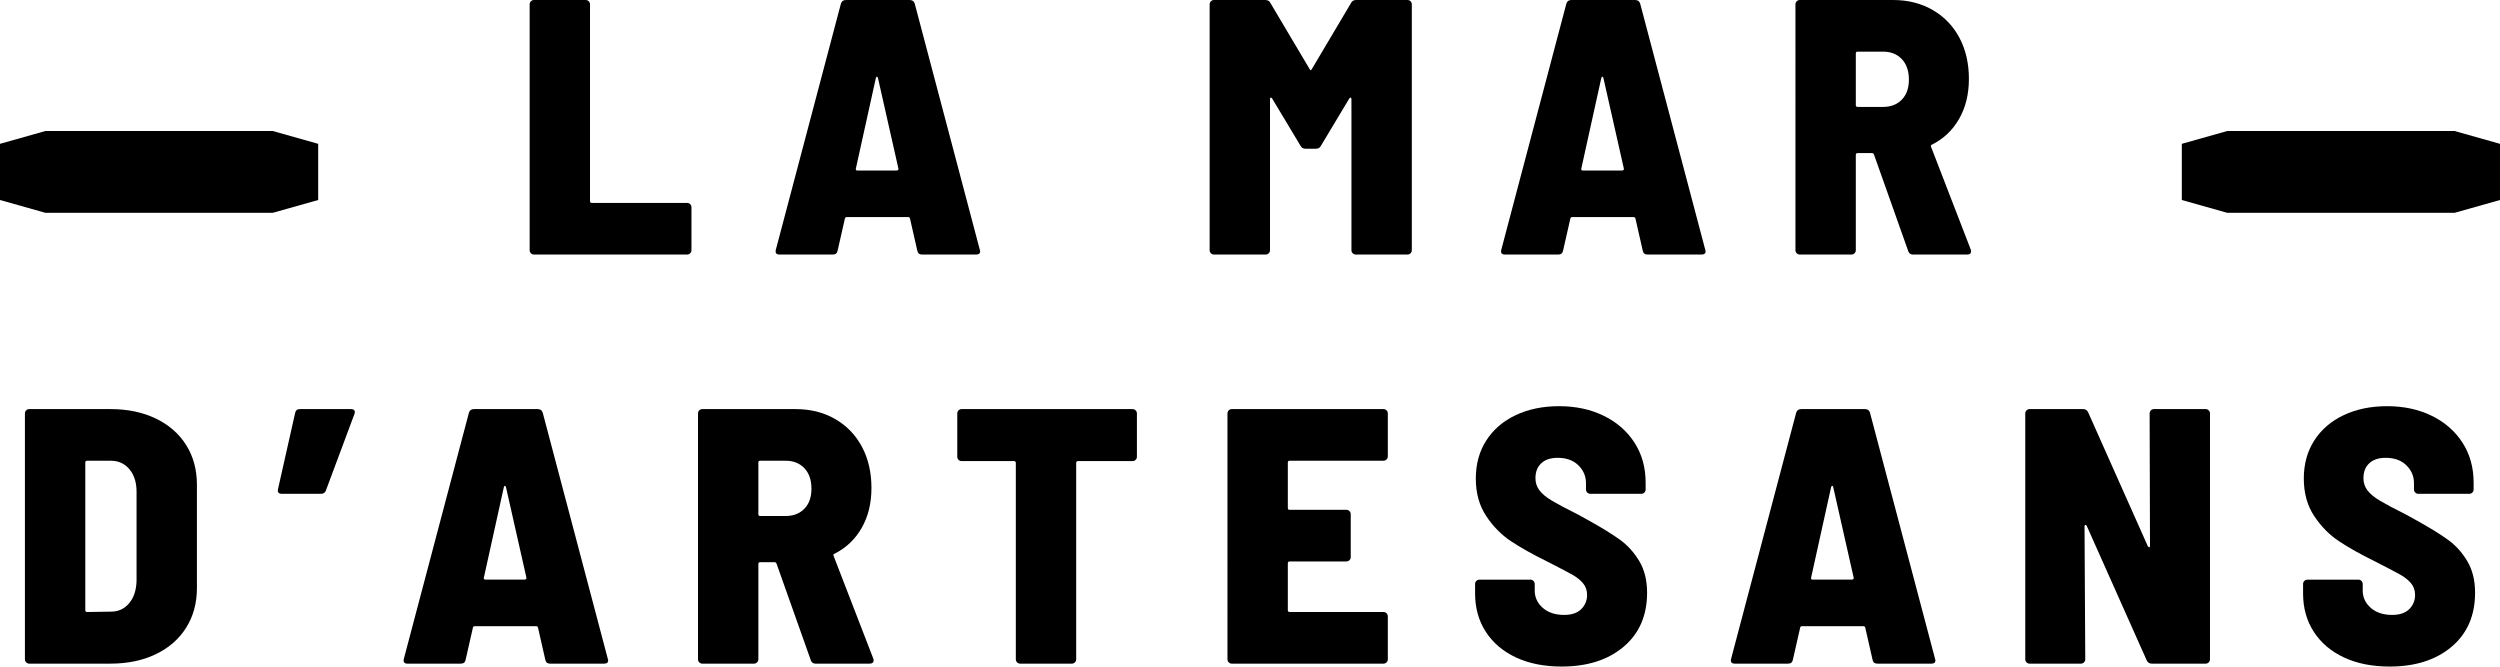
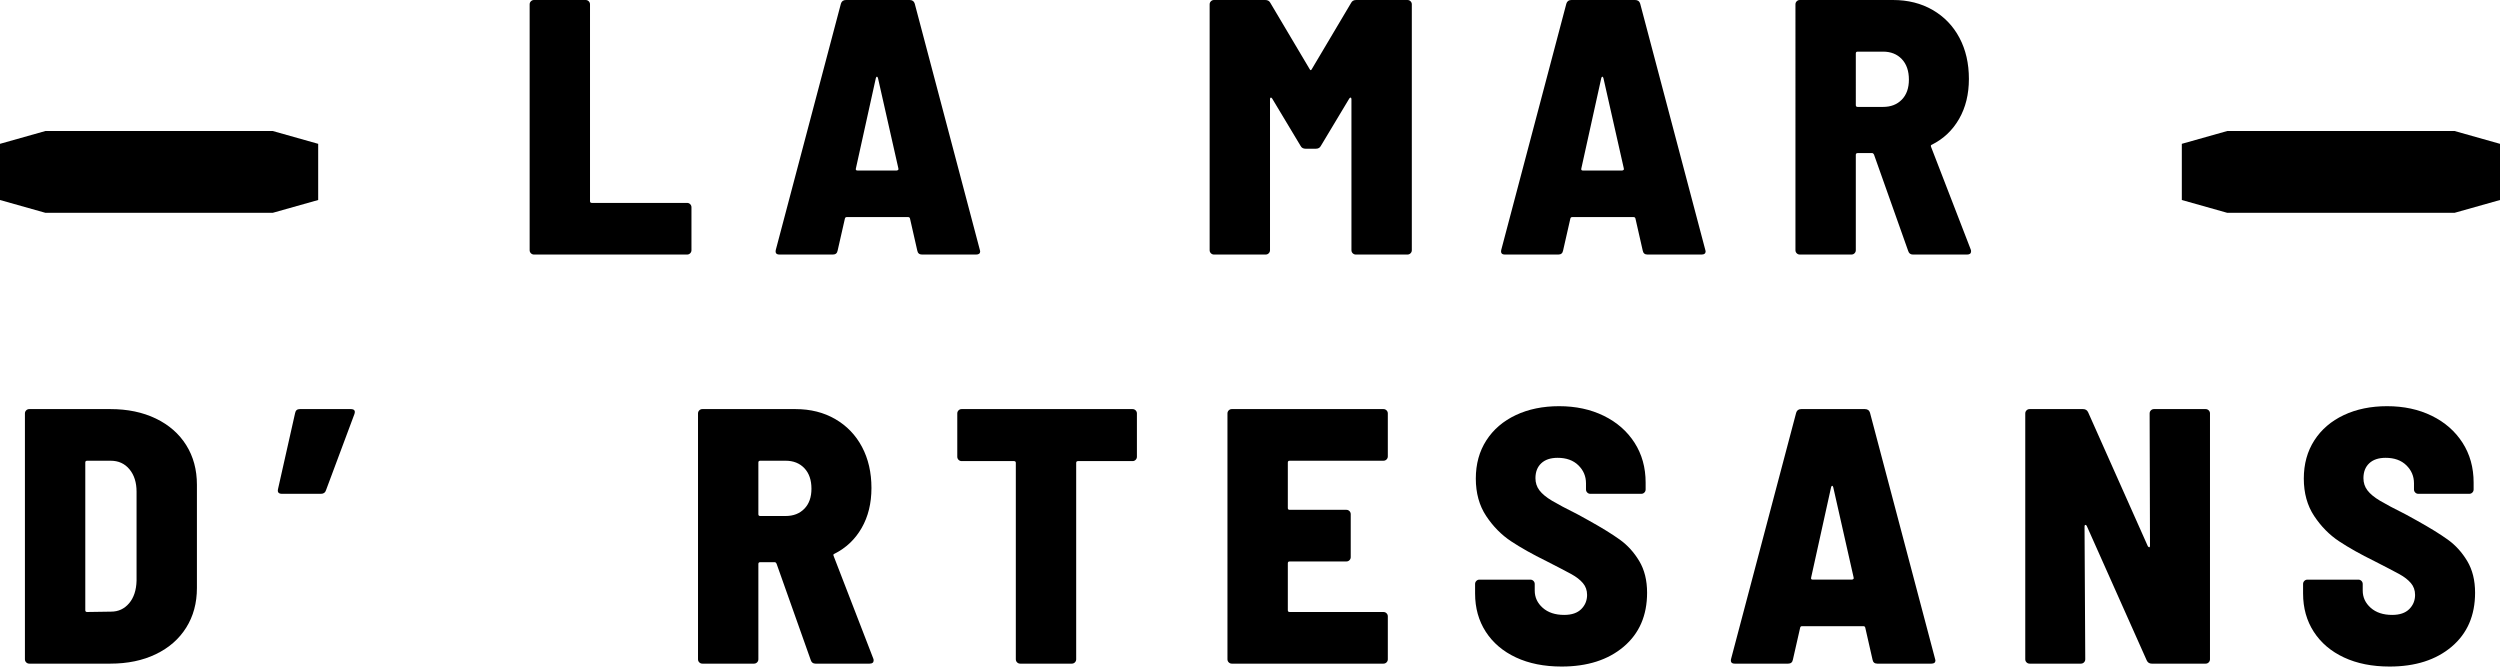
<svg xmlns="http://www.w3.org/2000/svg" version="1.1" id="Layer_1" x="0px" y="0px" viewBox="0 0 550 146.64" style="enable-background:new 0 0 550 146.64;" xml:space="preserve">
  <g>
    <polygon points="10,28.821 0,31.642 0,44.001 10,46.821 60,46.821 70,44.001 70,31.642 60,28.821  " />
    <polygon points="490,28.821 480,31.642 480,44.001 490,46.821 540,46.821 550,44.001 550,31.642    540,28.821  " />
    <path d="M129.522,0.28C129.334,0.094,129.108,0,128.841,0h-11.359c-0.268,0-0.494,0.094-0.681,0.28   c-0.188,0.188-0.279,0.413-0.279,0.68V55.04c0,0.268,0.092,0.494,0.279,0.68   C116.988,55.907,117.214,56,117.482,56h33.68c0.267,0,0.492-0.093,0.68-0.28   c0.186-0.185,0.28-0.412,0.28-0.68v-9.44c0-0.266-0.094-0.492-0.28-0.68   c-0.188-0.186-0.413-0.28-0.68-0.28h-20.96c-0.268,0-0.4-0.132-0.4-0.399V0.96   C129.801,0.693,129.708,0.468,129.522,0.28z" />
-     <path d="M201.241,0.8C201.081,0.268,200.707,0,200.121,0h-14c-0.588,0-0.96,0.268-1.12,0.8L170.68,54.96   c-0.159,0.693,0.106,1.04,0.801,1.04h11.76c0.586,0,0.933-0.293,1.04-0.88l1.6-7.04   c0.053-0.213,0.186-0.32,0.4-0.32h13.52c0.213,0,0.347,0.107,0.4,0.32l1.6,7.04   c0.106,0.587,0.453,0.88,1.04,0.88h11.92c0.587,0,0.88-0.24,0.88-0.72L215.561,54.96L201.241,0.8z    M197.561,37.4c-0.108,0.08-0.214,0.119-0.32,0.119h-8.56c-0.319,0-0.453-0.132-0.399-0.399l4.399-19.92   c0.053-0.213,0.133-0.32,0.24-0.32c0.106,0,0.186,0.107,0.24,0.32l4.479,19.84   C197.693,37.2,197.667,37.32,197.561,37.4z" />
+     <path d="M201.241,0.8C201.081,0.268,200.707,0,200.121,0h-14c-0.588,0-0.96,0.268-1.12,0.8L170.68,54.96   c-0.159,0.693,0.106,1.04,0.801,1.04h11.76c0.586,0,0.933-0.293,1.04-0.88l1.6-7.04   c0.053-0.213,0.186-0.32,0.4-0.32h13.52c0.213,0,0.347,0.107,0.4,0.32l1.6,7.04   c0.106,0.587,0.453,0.88,1.04,0.88h11.92c0.587,0,0.88-0.24,0.88-0.72L215.561,54.96z    M197.561,37.4c-0.108,0.08-0.214,0.119-0.32,0.119h-8.56c-0.319,0-0.453-0.132-0.399-0.399l4.399-19.92   c0.053-0.213,0.133-0.32,0.24-0.32c0.106,0,0.186,0.107,0.24,0.32l4.479,19.84   C197.693,37.2,197.667,37.32,197.561,37.4z" />
    <path d="M310.321,55.72c0.185-0.185,0.279-0.412,0.279-0.68V0.96c0-0.267-0.094-0.492-0.279-0.68   C310.133,0.094,309.907,0,309.64,0h-11.279c-0.534,0-0.908,0.214-1.12,0.64l-8.641,14.56   c-0.16,0.319-0.319,0.319-0.479,0L279.48,0.64C279.267,0.214,278.893,0,278.361,0h-11.28   c-0.268,0-0.494,0.094-0.68,0.28c-0.188,0.188-0.28,0.413-0.28,0.68V55.04c0,0.268,0.093,0.494,0.28,0.68   C266.586,55.907,266.813,56,267.081,56h11.359c0.267,0,0.493-0.093,0.681-0.28   c0.186-0.185,0.28-0.412,0.28-0.68V21.84c0-0.212,0.052-0.332,0.159-0.359   c0.106-0.026,0.213,0.039,0.32,0.199l6.24,10.4c0.212,0.428,0.586,0.64,1.12,0.64h2.239   c0.533,0,0.906-0.212,1.12-0.64l6.24-10.4c0.106-0.16,0.213-0.226,0.32-0.199   c0.106,0.027,0.16,0.147,0.16,0.359V55.04c0,0.268,0.092,0.494,0.279,0.68C297.787,55.907,298.013,56,298.281,56   h11.359C309.907,56,310.133,55.907,310.321,55.72z" />
    <path d="M342.839,56c0.586,0,0.933-0.293,1.04-0.88l1.6-7.04c0.053-0.213,0.186-0.32,0.4-0.32h13.52   c0.213,0,0.347,0.107,0.4,0.32l1.6,7.04C361.505,55.707,361.852,56,362.439,56h11.92   c0.587,0,0.88-0.24,0.88-0.72l-0.079-0.32L360.839,0.8C360.679,0.268,360.305,0,359.719,0h-14   c-0.588,0-0.96,0.268-1.12,0.8L330.279,54.96c-0.159,0.693,0.106,1.04,0.801,1.04H342.839z M347.879,37.12   l4.399-19.92c0.053-0.213,0.133-0.32,0.24-0.32c0.106,0,0.186,0.107,0.24,0.32l4.479,19.84   c0.053,0.16,0.026,0.28-0.079,0.36c-0.108,0.08-0.214,0.119-0.32,0.119h-8.56   C347.959,37.52,347.826,37.388,347.879,37.12z" />
    <path d="M425,31.84c2.56-1.28,4.56-3.172,6-5.68c1.44-2.507,2.159-5.44,2.159-8.8   c0-3.413-0.693-6.427-2.079-9.04c-1.388-2.613-3.348-4.652-5.881-6.12C422.666,0.733,419.746,0,416.439,0h-20.48   c-0.268,0-0.494,0.094-0.681,0.28c-0.188,0.188-0.279,0.413-0.279,0.68V55.04c0,0.268,0.092,0.494,0.279,0.68   C395.465,55.907,395.692,56,395.959,56h11.359c0.267,0,0.493-0.093,0.681-0.28   c0.185-0.185,0.279-0.412,0.279-0.68v-20.96c0-0.267,0.133-0.4,0.4-0.4h3.2   c0.16,0,0.292,0.107,0.399,0.32l7.521,21.2c0.16,0.533,0.506,0.8,1.04,0.8h11.92   c0.586,0,0.88-0.24,0.88-0.72c0-0.16-0.027-0.293-0.08-0.4l-8.72-22.56   C424.732,32.054,424.786,31.894,425,31.84z M418.399,21.92c-1.04,1.067-2.413,1.6-4.12,1.6h-5.6   c-0.268,0-0.4-0.132-0.4-0.399V11.76c0-0.266,0.133-0.399,0.4-0.399h5.6c1.707,0,3.08,0.547,4.12,1.64   c1.04,1.094,1.56,2.6,1.56,4.519C419.959,19.388,419.439,20.854,418.399,21.92z" />
    <path d="M34.283,92.08C31.403,90.693,28.069,90,24.283,90H6.443c-0.268,0-0.494,0.094-0.681,0.28   c-0.188,0.188-0.279,0.413-0.279,0.68V145.04c0,0.268,0.092,0.494,0.279,0.68C5.949,145.907,6.175,146,6.443,146   h17.84c3.786,0,7.12-0.692,10-2.08c2.88-1.386,5.106-3.332,6.68-5.84c1.572-2.506,2.36-5.412,2.36-8.72   v-22.721c0-3.306-0.788-6.212-2.36-8.72C39.389,95.414,37.163,93.468,34.283,92.08z M30.043,127.76   c-0.054,2.08-0.6,3.734-1.64,4.96c-1.04,1.228-2.36,1.84-3.96,1.84l-5.28,0.08   c-0.268,0-0.4-0.132-0.4-0.399v-32.48c0-0.266,0.133-0.399,0.4-0.399h5.2   c1.706,0,3.08,0.627,4.12,1.88c1.04,1.254,1.56,2.894,1.56,4.92V127.76z" />
    <path d="M64.922,90.88l-3.76,16.72c-0.16,0.694,0.132,1.04,0.88,1.04h8.56c0.587,0,0.96-0.266,1.12-0.8   l6.24-16.72C78.229,90.374,77.962,90,77.163,90H65.962C65.374,90,65.029,90.294,64.922,90.88z" />
-     <path d="M103.162,90.8L88.841,144.96c-0.159,0.693,0.106,1.04,0.801,1.04h11.76c0.586,0,0.933-0.293,1.04-0.88   l1.6-7.04c0.053-0.213,0.186-0.32,0.4-0.32h13.52c0.213,0,0.347,0.107,0.4,0.32l1.6,7.04   c0.106,0.587,0.453,0.88,1.04,0.88h11.92c0.587,0,0.88-0.24,0.88-0.72l-0.079-0.32l-14.32-54.16   C119.242,90.268,118.868,90,118.282,90h-14C103.694,90,103.322,90.268,103.162,90.8z M106.442,127.12l4.399-19.92   c0.053-0.213,0.133-0.32,0.24-0.32c0.106,0,0.186,0.107,0.24,0.32l4.479,19.84   c0.053,0.16,0.026,0.28-0.079,0.36c-0.108,0.08-0.214,0.119-0.32,0.119h-8.56   C106.522,127.519,106.388,127.388,106.442,127.12z" />
    <path d="M153.841,90.28c-0.188,0.188-0.279,0.413-0.279,0.68V145.04c0,0.268,0.092,0.494,0.279,0.68   c0.186,0.188,0.413,0.28,0.681,0.28h11.359c0.267,0,0.493-0.093,0.681-0.28   c0.185-0.185,0.279-0.412,0.279-0.68v-20.96c0-0.267,0.133-0.4,0.4-0.4h3.2   c0.16,0,0.292,0.107,0.399,0.32l7.521,21.2c0.16,0.533,0.506,0.8,1.04,0.8h11.92   c0.586,0,0.88-0.24,0.88-0.72c0-0.16-0.027-0.293-0.08-0.4l-8.72-22.56   c-0.107-0.267-0.054-0.427,0.16-0.48c2.56-1.28,4.56-3.172,6-5.68c1.44-2.507,2.159-5.44,2.159-8.8   c0-3.413-0.693-6.427-2.079-9.04c-1.388-2.613-3.348-4.652-5.881-6.12C181.228,90.733,178.308,90,175.001,90H154.522   C154.254,90,154.028,90.094,153.841,90.28z M166.841,101.76c0-0.266,0.133-0.399,0.4-0.399h5.6   c1.707,0,3.08,0.547,4.12,1.64c1.04,1.094,1.56,2.6,1.56,4.519c0,1.868-0.52,3.334-1.56,4.4   c-1.04,1.067-2.413,1.6-4.12,1.6h-5.6c-0.268,0-0.4-0.132-0.4-0.399V101.76z" />
    <path d="M223.761,145.72c0.186,0.188,0.412,0.28,0.68,0.28h11.36c0.267,0,0.492-0.093,0.68-0.28   c0.186-0.185,0.28-0.412,0.28-0.68v-43.2c0-0.266,0.133-0.399,0.4-0.399h12   c0.266,0,0.492-0.093,0.68-0.28c0.186-0.186,0.28-0.413,0.28-0.68V90.96c0-0.267-0.094-0.492-0.28-0.68   C249.654,90.094,249.427,90,249.162,90H211.561c-0.268,0-0.493,0.094-0.68,0.28   c-0.188,0.188-0.28,0.413-0.28,0.68v9.521c0,0.267,0.093,0.493,0.28,0.68   c0.186,0.188,0.412,0.28,0.68,0.28h11.521c0.266,0,0.399,0.134,0.399,0.399V145.04   C223.481,145.308,223.574,145.534,223.761,145.72z" />
    <path d="M283.72,101.36h20.64c0.267,0,0.493-0.093,0.681-0.28c0.185-0.186,0.279-0.412,0.279-0.68V90.96   c0-0.267-0.094-0.492-0.279-0.68C304.853,90.094,304.627,90,304.36,90h-33.359c-0.268,0-0.494,0.094-0.681,0.28   c-0.188,0.188-0.279,0.413-0.279,0.68V145.04c0,0.268,0.092,0.494,0.279,0.68   c0.186,0.188,0.413,0.28,0.681,0.28h33.359c0.267,0,0.493-0.093,0.681-0.28   c0.185-0.185,0.279-0.412,0.279-0.68v-9.44c0-0.266-0.094-0.492-0.279-0.68   c-0.188-0.186-0.414-0.28-0.681-0.28h-20.64c-0.268,0-0.4-0.132-0.4-0.399v-10.32   c0-0.267,0.133-0.4,0.4-0.4h12.479c0.267,0,0.493-0.092,0.681-0.279c0.186-0.186,0.28-0.413,0.28-0.681   v-9.44c0-0.267-0.094-0.492-0.28-0.68c-0.188-0.186-0.414-0.28-0.681-0.28h-12.479   c-0.268,0-0.4-0.133-0.4-0.4v-10C283.32,101.494,283.453,101.36,283.72,101.36z" />
    <path d="M337.359,127.8c-0.188-0.186-0.414-0.28-0.68-0.28H325.479c-0.268,0-0.494,0.094-0.681,0.28   c-0.188,0.188-0.279,0.414-0.279,0.681v2.079c0,3.2,0.786,6.015,2.359,8.44   c1.573,2.428,3.787,4.308,6.641,5.64c2.853,1.334,6.2,2,10.04,2c5.652,0,10.2-1.452,13.64-4.359   c3.44-2.906,5.16-6.866,5.16-11.88c0-2.721-0.574-5.04-1.72-6.96c-1.147-1.921-2.574-3.493-4.28-4.721   c-1.708-1.226-4-2.64-6.88-4.239l-2.32-1.28c-2.56-1.28-4.468-2.293-5.72-3.04   c-1.254-0.746-2.174-1.507-2.76-2.28c-0.588-0.772-0.881-1.666-0.881-2.68c0-1.387,0.427-2.481,1.28-3.28   c0.853-0.8,2.053-1.2,3.601-1.2c1.92,0,3.439,0.548,4.56,1.641c1.12,1.094,1.68,2.413,1.68,3.96v1.359   c0,0.268,0.093,0.494,0.28,0.681c0.186,0.188,0.412,0.279,0.68,0.279h11.2c0.267,0,0.493-0.092,0.681-0.279   c0.185-0.186,0.279-0.413,0.279-0.681v-1.52c0-3.307-0.814-6.227-2.439-8.76   c-1.628-2.533-3.88-4.507-6.761-5.92c-2.88-1.413-6.159-2.12-9.84-2.12c-3.573,0-6.747,0.653-9.52,1.96   c-2.774,1.308-4.934,3.16-6.481,5.56c-1.547,2.4-2.319,5.2-2.319,8.4s0.76,5.947,2.279,8.239   c1.52,2.294,3.347,4.148,5.481,5.561c2.133,1.414,4.72,2.867,7.76,4.36c2.612,1.333,4.452,2.293,5.521,2.88   c1.065,0.587,1.906,1.239,2.519,1.96c0.612,0.72,0.92,1.587,0.92,2.6c0,1.228-0.428,2.268-1.28,3.12   c-0.854,0.854-2.107,1.28-3.76,1.28c-1.974,0-3.547-0.52-4.72-1.56c-1.174-1.04-1.76-2.306-1.76-3.8   v-1.44C337.639,128.214,337.545,127.987,337.359,127.8z" />
    <path d="M381.638,146h11.76c0.586,0,0.933-0.293,1.04-0.88l1.6-7.04c0.053-0.213,0.186-0.32,0.4-0.32h13.52   c0.213,0,0.347,0.107,0.4,0.32l1.6,7.04c0.106,0.587,0.453,0.88,1.04,0.88h11.92   c0.587,0,0.88-0.24,0.88-0.72l-0.079-0.32l-14.32-54.16C411.238,90.268,410.864,90,410.278,90h-14   c-0.588,0-0.96,0.268-1.12,0.8L380.837,144.96C380.678,145.653,380.944,146,381.638,146z M398.438,127.12   l4.399-19.92c0.053-0.213,0.133-0.32,0.24-0.32c0.106,0,0.186,0.107,0.24,0.32l4.479,19.84   c0.053,0.16,0.026,0.28-0.079,0.36c-0.108,0.08-0.214,0.119-0.32,0.119h-8.56   C398.518,127.519,398.384,127.388,398.438,127.12z" />
    <path d="M472.837,120.4c-0.107,0-0.214-0.08-0.319-0.24l-13.12-29.44C459.184,90.24,458.81,90,458.278,90   h-11.76c-0.268,0-0.494,0.094-0.681,0.28c-0.188,0.188-0.279,0.413-0.279,0.68V145.04   c0,0.268,0.092,0.494,0.279,0.68c0.186,0.188,0.413,0.28,0.681,0.28h11.279c0.267,0,0.493-0.093,0.681-0.28   c0.185-0.185,0.279-0.412,0.279-0.68l-0.159-29.2c0-0.212,0.052-0.332,0.159-0.359   c0.106-0.026,0.213,0.039,0.32,0.199l13.2,29.601c0.213,0.479,0.586,0.72,1.12,0.72h11.84   c0.267,0,0.492-0.093,0.68-0.28c0.186-0.185,0.28-0.412,0.28-0.68V90.96c0-0.267-0.094-0.492-0.28-0.68   C485.73,90.094,485.504,90,485.238,90h-11.36c-0.268,0-0.493,0.094-0.68,0.28   c-0.188,0.188-0.28,0.413-0.28,0.68l0.08,29.12C472.998,120.294,472.944,120.4,472.837,120.4z" />
    <path d="M519.517,127.8c-0.188-0.186-0.414-0.28-0.68-0.28h-11.2c-0.268,0-0.494,0.094-0.681,0.28   c-0.188,0.188-0.279,0.414-0.279,0.681v2.079c0,3.2,0.786,6.015,2.359,8.44   c1.573,2.428,3.787,4.308,6.641,5.64c2.853,1.334,6.2,2,10.04,2c5.652,0,10.2-1.452,13.64-4.359   c3.44-2.906,5.16-6.866,5.16-11.88c0-2.721-0.574-5.04-1.72-6.96c-1.147-1.921-2.574-3.493-4.28-4.721   c-1.708-1.226-4-2.64-6.88-4.239l-2.32-1.28c-2.56-1.28-4.468-2.293-5.72-3.04   c-1.254-0.746-2.174-1.507-2.76-2.28c-0.588-0.772-0.881-1.666-0.881-2.68c0-1.387,0.427-2.481,1.28-3.28   c0.853-0.8,2.053-1.2,3.601-1.2c1.92,0,3.439,0.548,4.56,1.641c1.12,1.094,1.68,2.413,1.68,3.96v1.359   c0,0.268,0.093,0.494,0.28,0.681c0.186,0.188,0.412,0.279,0.68,0.279h11.2c0.267,0,0.493-0.092,0.681-0.279   c0.185-0.186,0.279-0.413,0.279-0.681v-1.52c0-3.307-0.814-6.227-2.439-8.76   c-1.628-2.533-3.88-4.507-6.761-5.92c-2.88-1.413-6.159-2.12-9.84-2.12c-3.573,0-6.747,0.653-9.52,1.96   c-2.774,1.308-4.934,3.16-6.481,5.56c-1.547,2.4-2.319,5.2-2.319,8.4s0.76,5.947,2.279,8.239   c1.52,2.294,3.347,4.148,5.481,5.561c2.133,1.414,4.72,2.867,7.76,4.36c2.612,1.333,4.452,2.293,5.521,2.88   c1.065,0.587,1.906,1.239,2.519,1.96c0.612,0.72,0.92,1.587,0.92,2.6c0,1.228-0.428,2.268-1.28,3.12   c-0.854,0.854-2.107,1.28-3.76,1.28c-1.974,0-3.547-0.52-4.72-1.56c-1.174-1.04-1.76-2.306-1.76-3.8   v-1.44C519.797,128.214,519.704,127.987,519.517,127.8z" />
  </g>
</svg>